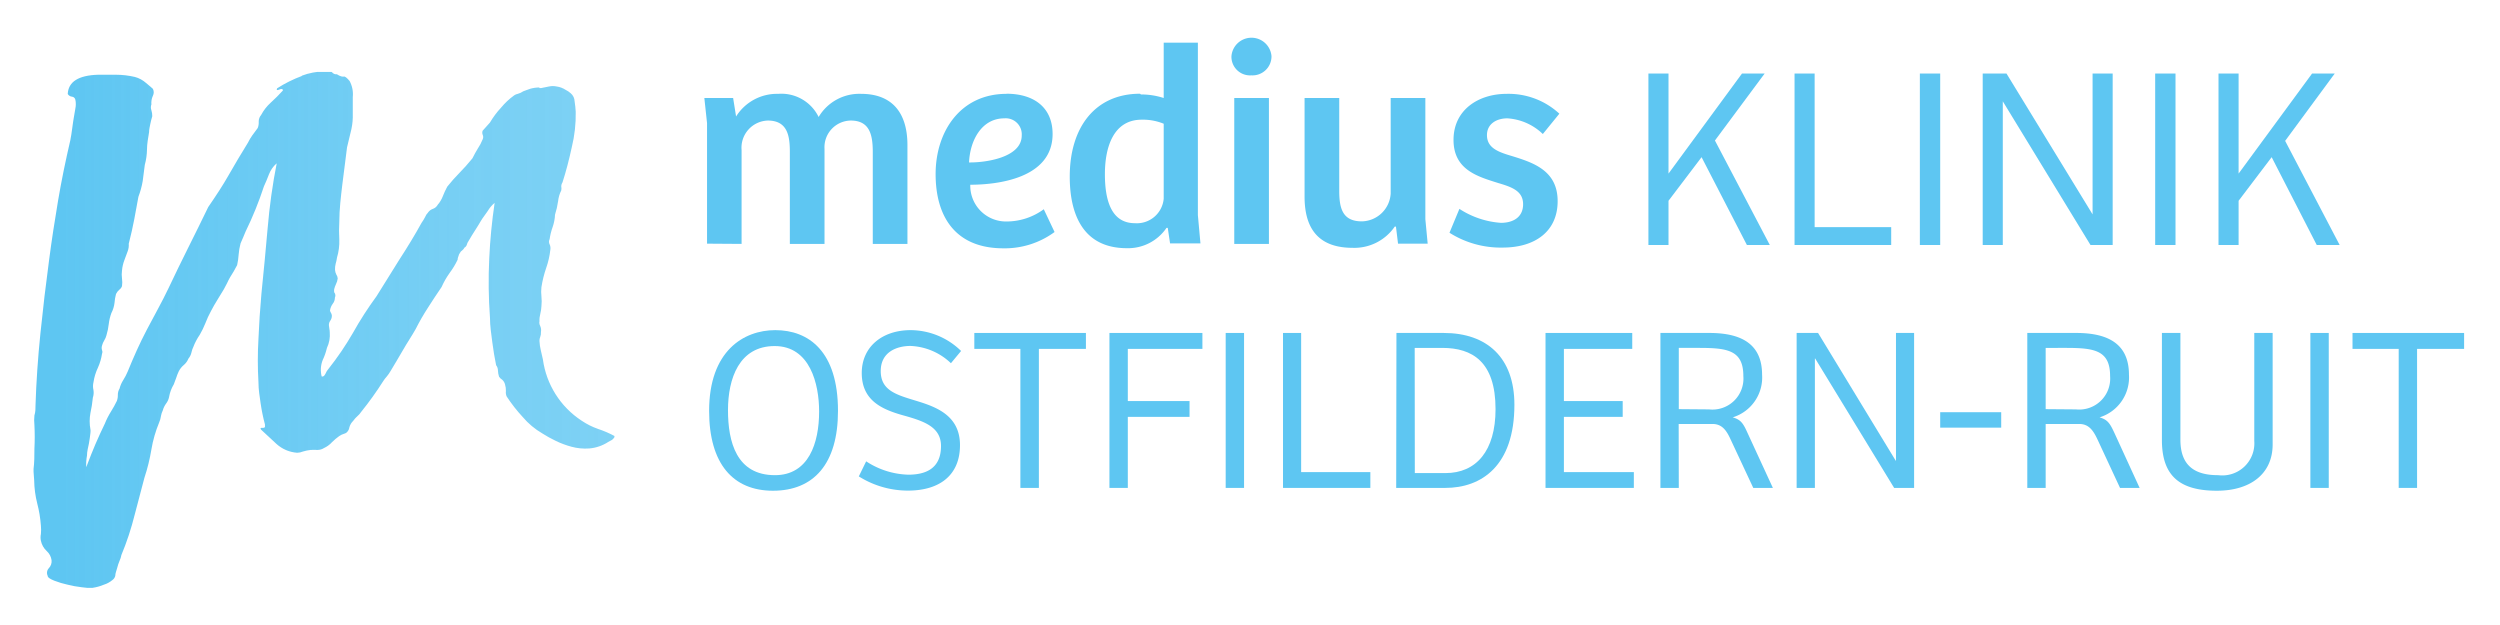
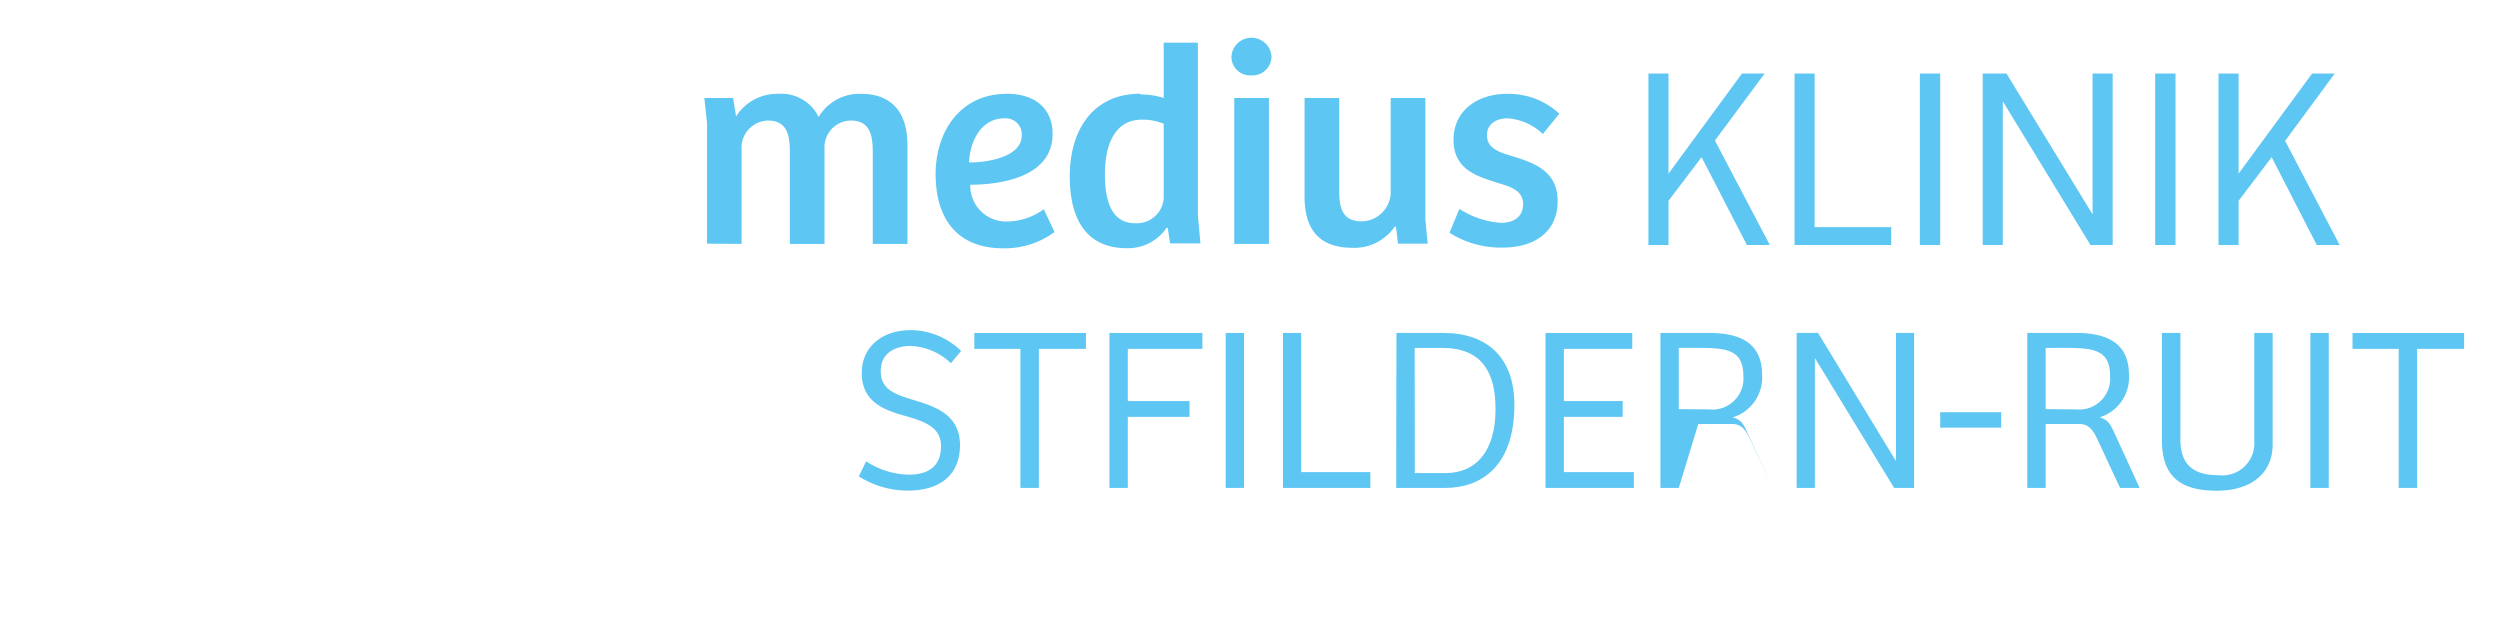
<svg xmlns="http://www.w3.org/2000/svg" width="72mm" height="18mm" viewBox="0 0 204.09 51.02">
  <defs>
    <clipPath id="clip-path">
      <path d="M24.62,6.21a10.46,10.46,0,0,0-2,1c-.07.15,0,.18.18.1s.29-.06.3.07a14,14,0,0,1-1,1,3.72,3.72,0,0,0-.78,1,.83.83,0,0,0-.2.55,1.2,1.2,0,0,1-.08.52l-.43.58a4.23,4.23,0,0,0-.37.62c-.56.9-1.08,1.78-1.57,2.64S17.62,16,17,16.9c-.54,1.12-1.09,2.23-1.64,3.33s-1.08,2.19-1.59,3.27S12.61,25.73,12,26.89s-1.11,2.3-1.57,3.43a4.79,4.79,0,0,1-.37.71,2.33,2.33,0,0,0-.3.69,1,1,0,0,0-.14.51,1.31,1.31,0,0,1-.08.5,9,9,0,0,1-.47.85,6.32,6.32,0,0,0-.51,1c-.28.57-.53,1.13-.77,1.68s-.48,1.18-.75,1.88a3.89,3.89,0,0,1,.06-.94c0-.35.1-.69.16-1s.09-.61.12-.84,0-.33,0-.32a3.59,3.59,0,0,1,0-1.31,10.82,10.82,0,0,0,.2-1.27,1.3,1.3,0,0,0,.05-.62,1.33,1.33,0,0,1,0-.63A4.24,4.24,0,0,1,8,30a4.34,4.34,0,0,0,.33-1.13.35.35,0,0,0,0-.28.61.61,0,0,1,0-.38,1.47,1.47,0,0,1,.18-.42,1.47,1.47,0,0,0,.18-.42,5.12,5.12,0,0,0,.19-.93,4,4,0,0,1,.21-.88,2.41,2.41,0,0,0,.26-.85A4,4,0,0,1,9.47,24a1.06,1.06,0,0,1,.27-.35.64.64,0,0,0,.22-.29,2.17,2.17,0,0,0,0-.62,2.42,2.42,0,0,1,0-.66,3.1,3.1,0,0,1,.2-.86c.12-.31.2-.55.27-.73a1.39,1.39,0,0,0,.08-.59c.18-.71.33-1.36.45-2s.22-1.21.34-1.84a6.78,6.78,0,0,0,.35-1.28c.06-.43.12-.87.17-1.32A5.07,5.07,0,0,0,12,12.19c0-.44.09-.9.17-1.4,0-.23.06-.45.1-.67s.1-.42.16-.63A1.63,1.63,0,0,0,12.36,9a.67.67,0,0,1,0-.48,1.39,1.39,0,0,1,.12-.7.61.61,0,0,0,0-.57c-.08-.08-.27-.24-.56-.48a2.26,2.26,0,0,0-.91-.49,6.86,6.86,0,0,0-1.54-.18H8c-1.59.05-2.42.57-2.47,1.57a.45.45,0,0,0,.34.22.31.31,0,0,1,.28.24,1.76,1.76,0,0,1,0,.74c-.06.34-.11.68-.17,1s-.12,1-.24,1.58c-.39,1.68-.73,3.33-1,4.93S4.21,19.66,4,21.29q-.39,2.89-.7,5.92T2.9,33.06c0,.29,0,.57-.09.85a3.55,3.55,0,0,0,0,.79,18.38,18.38,0,0,1,0,1.92c0,.55,0,1.14-.08,1.75l.06.84a8.17,8.17,0,0,0,.25,1.89,10,10,0,0,1,.3,1.82,3.67,3.67,0,0,1,0,.67,1.32,1.32,0,0,0,0,.56,1.56,1.56,0,0,0,.47.83,1.24,1.24,0,0,1,.4.75.81.81,0,0,1-.22.65.55.55,0,0,0-.1.62c0,.15.23.28.56.41a7.12,7.12,0,0,0,1.07.32,8.63,8.63,0,0,0,1.16.21,4.07,4.07,0,0,0,.86.05,3.85,3.85,0,0,0,.94-.26,2,2,0,0,0,.71-.39A.56.56,0,0,0,9.41,47c0-.2.1-.42.16-.65a3.76,3.76,0,0,1,.19-.57,1.84,1.84,0,0,0,.15-.47A23.1,23.1,0,0,0,11,42c.28-1.08.54-2.08.79-3a15.24,15.24,0,0,0,.57-2.31A10.06,10.06,0,0,1,13,34.47a1.94,1.94,0,0,0,.14-.51,1.77,1.77,0,0,1,.15-.46,1.69,1.69,0,0,1,.28-.57,1.28,1.28,0,0,0,.23-.51,3,3,0,0,1,.39-1.05c.07-.17.13-.35.2-.54a4.18,4.18,0,0,1,.2-.51A1.62,1.62,0,0,1,15,29.8a1.36,1.36,0,0,0,.38-.52,1.19,1.19,0,0,0,.25-.51,1.76,1.76,0,0,1,.15-.44,4,4,0,0,1,.23-.51,4.09,4.09,0,0,1,.29-.48,6.83,6.83,0,0,0,.46-.94,8.15,8.15,0,0,1,.46-1c.17-.32.34-.63.52-.91s.35-.57.53-.87l.26-.49c.06-.14.15-.31.25-.49a11.27,11.27,0,0,0,.58-1,5.66,5.66,0,0,0,.12-.84,5,5,0,0,1,.16-.94c.07-.18.14-.33.21-.48s.13-.3.2-.48a28.72,28.72,0,0,0,1.5-3.7c.13-.28.27-.6.4-.95a2.23,2.23,0,0,1,.64-.92,48.05,48.05,0,0,0-.74,5.29c-.16,1.77-.32,3.56-.51,5.37-.11,1.24-.19,2.45-.24,3.65a30.52,30.52,0,0,0,0,3.58c0,.59.1,1.17.18,1.73a14.66,14.66,0,0,0,.35,1.7c0,.12,0,.2,0,.22a.3.3,0,0,1-.14.06l-.17,0c-.06,0-.07.07,0,.15l1.25,1.16a2.8,2.8,0,0,0,1.69.72,1.28,1.28,0,0,0,.47-.1,3.22,3.22,0,0,1,.63-.13,5.43,5.43,0,0,1,.56,0,1,1,0,0,0,.54-.16,2,2,0,0,0,.64-.47,4.77,4.77,0,0,1,.59-.5,1.5,1.5,0,0,1,.42-.2.45.45,0,0,0,.25-.16.67.67,0,0,0,.16-.35,1.16,1.16,0,0,1,.31-.53,2.21,2.21,0,0,1,.35-.39,1.53,1.53,0,0,0,.3-.34,27.74,27.74,0,0,0,1.82-2.54,2.55,2.55,0,0,1,.27-.35,3,3,0,0,0,.32-.46c.31-.53.66-1.09,1-1.69s.74-1.18,1.05-1.74a18.34,18.34,0,0,1,1-1.74q.52-.82,1.11-1.68a6.53,6.53,0,0,1,.65-1.14,6.34,6.34,0,0,0,.66-1.09c0-.13.05-.23.07-.3a.65.65,0,0,1,.13-.27.39.39,0,0,1,.16-.18.79.79,0,0,0,.21-.25A.36.36,0,0,0,38.1,20a1,1,0,0,1,.16-.34c.17-.3.35-.58.52-.85s.34-.53.48-.78.36-.5.56-.81a2.59,2.59,0,0,1,.56-.66,44.64,44.64,0,0,0-.44,4.53A39.71,39.71,0,0,0,40,25.94c0,.68.11,1.35.19,2s.19,1.27.31,1.87a.72.72,0,0,1,.15.44,1.86,1.86,0,0,0,.09.5A.81.81,0,0,0,41,31a.74.74,0,0,1,.23.39,1.66,1.66,0,0,1,.07.53.85.85,0,0,0,.06.44,12.62,12.62,0,0,0,1.32,1.69,6.13,6.13,0,0,0,1.59,1.33,9.64,9.64,0,0,0,1.06.59,7.12,7.12,0,0,0,1.33.5,4.31,4.31,0,0,0,1.44.14,3.34,3.34,0,0,0,1.55-.53l.31-.17a.76.76,0,0,0,.24-.3,8.57,8.57,0,0,0-1.39-.6,5.72,5.72,0,0,1-1.33-.67,7.12,7.12,0,0,1-3.16-5c-.06-.24-.12-.49-.17-.74a4.1,4.1,0,0,1-.11-.76.72.72,0,0,1,.06-.33.91.91,0,0,0,.06-.41.83.83,0,0,0-.06-.49.57.57,0,0,1-.06-.39,1.94,1.94,0,0,1,.07-.61A3.05,3.05,0,0,0,44.2,25a3.58,3.58,0,0,0,0-.8,3.33,3.33,0,0,1,0-.76,9,9,0,0,1,.39-1.57,6.7,6.7,0,0,0,.34-1.5.7.7,0,0,0-.06-.42.46.46,0,0,1,0-.43,5,5,0,0,1,.25-1,3.54,3.54,0,0,0,.19-1,6.57,6.57,0,0,0,.25-1.09,2.6,2.6,0,0,1,.26-.89.85.85,0,0,0,0-.32.6.6,0,0,1,.1-.33c.29-.9.54-1.86.76-2.88A11.25,11.25,0,0,0,47,9.14a7.64,7.64,0,0,0-.09-.86.9.9,0,0,0-.31-.66,1.88,1.88,0,0,0-.43-.29,1.77,1.77,0,0,0-.72-.27,1.49,1.49,0,0,0-.64,0l-.64.13c-.07,0-.11,0-.12,0s0-.06-.06-.05a2.69,2.69,0,0,0-.72.11l-.55.2a1.52,1.52,0,0,1-.45.21.74.74,0,0,0-.29.12,5.75,5.75,0,0,0-1.07,1A7,7,0,0,0,40,10l-.6.67a.46.46,0,0,0,0,.32.44.44,0,0,1,0,.39,4,4,0,0,1-.39.74c-.15.25-.3.51-.44.8-.36.44-.71.84-1.06,1.19s-.68.73-1,1.13a6.78,6.78,0,0,0-.36.78,2.37,2.37,0,0,1-.42.7.72.72,0,0,1-.39.33.77.77,0,0,0-.39.29,1.31,1.31,0,0,0-.26.4,3.08,3.08,0,0,1-.27.44c-.55,1-1.16,2-1.81,3l-1.87,3a29.07,29.07,0,0,0-1.93,3,24.12,24.12,0,0,1-2,2.94,1.32,1.32,0,0,0-.24.39c-.09.18-.19.26-.31.22a2.18,2.18,0,0,1,.08-1.33,5,5,0,0,0,.35-1,2.47,2.47,0,0,0,.23-1.27c0-.17-.05-.36-.07-.58a.59.59,0,0,1,.12-.38.67.67,0,0,0,.12-.43.53.53,0,0,0-.07-.2.42.42,0,0,1-.08-.2,1.2,1.2,0,0,1,.23-.55.79.79,0,0,0,.17-.5.4.4,0,0,0,0-.34c-.07-.06-.08-.18-.06-.34a2.14,2.14,0,0,1,.15-.42,1.37,1.37,0,0,0,.14-.46.61.61,0,0,0-.11-.31.94.94,0,0,1-.11-.39,1.67,1.67,0,0,1,.05-.49,3.1,3.1,0,0,0,.11-.51,4.53,4.53,0,0,0,.19-1.47,12.52,12.52,0,0,1,0-1.47c0-1,.13-2.05.25-3.06s.25-2,.38-3c.09-.4.19-.8.29-1.21a5.22,5.22,0,0,0,.18-1.23c0-.45,0-1,0-1.67a2.27,2.27,0,0,0-.26-1.31c-.22-.26-.37-.38-.47-.36s-.28,0-.57-.19a.41.41,0,0,1-.33-.1.35.35,0,0,0-.27-.13l-.45,0a5.38,5.38,0,0,0-1.79.34" style="fill: none" />
    </clipPath>
    <linearGradient id="Unbenannter_Verlauf_31" data-name="Unbenannter Verlauf 31" x1="-557.4" y1="104.19" x2="-556.4" y2="104.19" gradientTransform="matrix(47.42, 0, 0, -47.42, 26436.85, 4967.97)" gradientUnits="userSpaceOnUse">
      <stop offset="0" stop-color="#5ec6f2" />
      <stop offset="0.16" stop-color="#5ec6f2" stop-opacity="0.96" />
      <stop offset="0.69" stop-color="#5ec6f2" stop-opacity="0.84" />
      <stop offset="1" stop-color="#5ec6f2" stop-opacity="0.8" />
    </linearGradient>
  </defs>
  <title>blau</title>
  <g id="blau">
    <g id="Ostfildern-Ruit">
-       <path d="M63.1,40.06c-3.25,0-5.21-2.19-5.21-6.52,0-4.89,2.82-6.59,5.4-6.59,2.74,0,5.12,1.74,5.12,6.59,0,4.35-2,6.52-5.31,6.52m.16-1.27c2.75,0,3.61-2.61,3.61-5.2,0-2.24-.74-5.34-3.63-5.34s-3.81,2.64-3.81,5.23.69,5.31,3.83,5.31" style="fill: #5ec6f2" />
      <path d="M70.71,37.66a6.58,6.58,0,0,0,3.44,1.09c1.28,0,2.67-.4,2.67-2.34,0-1.52-1.33-2-2.86-2.44-1.82-.49-3.61-1.18-3.61-3.52,0-2.11,1.64-3.5,4-3.5a5.93,5.93,0,0,1,4.11,1.7l-.83,1a5.07,5.07,0,0,0-3.3-1.41c-1.06,0-2.43.45-2.43,2.05s1.29,1.94,2.93,2.44,3.54,1.21,3.54,3.61-1.6,3.71-4.26,3.71a7.53,7.53,0,0,1-4-1.16Z" style="fill: #5ec6f2" />
      <polygon points="88.65 27.18 88.65 28.48 84.81 28.48 84.81 39.83 83.3 39.83 83.3 28.48 79.54 28.48 79.54 27.18 88.65 27.18" style="fill: #5ec6f2" />
      <polygon points="98.16 27.18 98.16 28.48 92.07 28.48 92.07 32.74 97.11 32.74 97.11 34.03 92.07 34.03 92.07 39.83 90.57 39.83 90.57 27.18 98.16 27.18" style="fill: #5ec6f2" />
      <rect x="100.06" y="27.18" width="1.5" height="12.65" style="fill: #5ec6f2" />
      <polygon points="104.74 27.18 106.22 27.18 106.22 38.54 111.87 38.54 111.87 39.83 104.74 39.83 104.74 27.18" style="fill: #5ec6f2" />
      <path d="M114,27.18h3.86c3.52,0,5.77,2,5.77,5.86,0,5-2.69,6.79-5.65,6.79h-4Zm1.5,11.44H118c2.51,0,4.09-1.81,4.09-5.22,0-3.88-1.9-5-4.35-5h-2.25Z" style="fill: #5ec6f2" />
      <polygon points="126.17 27.18 133.25 27.18 133.25 28.48 127.67 28.48 127.67 32.74 132.47 32.74 132.47 34.03 127.67 34.03 127.67 38.54 133.38 38.54 133.38 39.83 126.17 39.83 126.17 27.18" style="fill: #5ec6f2" />
-       <path d="M137.05,39.83h-1.5V27.18h4c2.66,0,4.3.94,4.3,3.41a3.4,3.4,0,0,1-2.4,3.48c.67.19.86.49,1.22,1.29l2.06,4.47h-1.6l-1.87-4c-.32-.69-.68-1.22-1.46-1.22h-2.76Zm2.47-6.41a2.53,2.53,0,0,0,2.8-2.72c0-2.11-1.29-2.3-3.62-2.3h-1.65v5Z" style="fill: #5ec6f2" />
+       <path d="M137.05,39.83h-1.5V27.18h4c2.66,0,4.3.94,4.3,3.41a3.4,3.4,0,0,1-2.4,3.48c.67.19.86.49,1.22,1.29l2.06,4.47l-1.87-4c-.32-.69-.68-1.22-1.46-1.22h-2.76Zm2.47-6.41a2.53,2.53,0,0,0,2.8-2.72c0-2.11-1.29-2.3-3.62-2.3h-1.65v5Z" style="fill: #5ec6f2" />
      <polygon points="156.26 27.18 156.26 39.83 154.63 39.83 148.18 29.26 148.16 29.26 148.16 39.83 146.67 39.83 146.67 27.18 148.42 27.18 154.76 37.61 154.78 37.61 154.78 27.18 156.26 27.18" style="fill: #5ec6f2" />
      <rect x="158.39" y="33.65" width="4.98" height="1.26" style="fill: #5ec6f2" />
      <path d="M167,39.83H165.5V27.18h4c2.66,0,4.3.94,4.3,3.41a3.41,3.41,0,0,1-2.4,3.48c.66.19.85.49,1.22,1.29l2.05,4.47h-1.6l-1.86-4c-.33-.69-.69-1.22-1.47-1.22H167Zm2.47-6.41a2.53,2.53,0,0,0,2.79-2.72c0-2.11-1.29-2.3-3.61-2.3H167v5Z" style="fill: #5ec6f2" />
      <path d="M178,27.18V35.9c0,2.22,1.29,2.89,3.08,2.89a2.62,2.62,0,0,0,2.95-2.8V27.18h1.5v9.1c0,2.43-1.85,3.78-4.55,3.78-3,0-4.49-1.18-4.49-4.13V27.18Z" style="fill: #5ec6f2" />
      <rect x="188.61" y="27.18" width="1.5" height="12.65" style="fill: #5ec6f2" />
      <polygon points="201.16 27.18 201.16 28.48 197.32 28.48 197.32 39.83 195.82 39.83 195.82 28.48 192.05 28.48 192.05 27.18 201.16 27.18" style="fill: #5ec6f2" />
    </g>
    <path id="Klinik" d="M144.06,6h-1.85l-6,8.17V6h-1.64V20h1.64V16.39l2.7-3.56L142.61,20h1.87L140,11.47Zm2.44,14h7.89V18.54h-6.25V6H146.5ZM158.39,6h-1.66V20h1.66Zm12.44,0V17.5h0L163.8,6h-1.94V20h1.64V8.27h0L170.66,20h1.81V6Zm6.77,0h-1.66V20h1.66Zm13,0h-1.85l-6,8.17V6h-1.64V20h1.64V16.39l2.7-3.56L189.13,20H191l-4.45-8.5Z" style="fill: #5ec6f2" />
    <path id="medius" d="M60.54,19.91V12.25a2.22,2.22,0,0,1,2.14-2.41c1.64,0,1.8,1.3,1.8,2.58v7.49h2.83V12.16a2.18,2.18,0,0,1,2.14-2.32c1.56,0,1.8,1.18,1.8,2.58v7.49h2.83V11.85c0-2.79-1.38-4.19-3.78-4.19a3.86,3.86,0,0,0-3.47,1.89,3.38,3.38,0,0,0-3.3-1.89,3.94,3.94,0,0,0-3.44,1.85L59.85,8H57.5l.22,2.05v9.84ZM82.17,7.66c-3.77,0-5.79,3.08-5.79,6.55s1.61,6.06,5.53,6.06a6.86,6.86,0,0,0,4.18-1.33l-.88-1.86a5.14,5.14,0,0,1-3,1,2.92,2.92,0,0,1-3-3c2.18,0,6.72-.5,6.72-4.14,0-2.11-1.45-3.29-3.78-3.29m1.26,3.41c0,1.82-3,2.22-4.3,2.2.07-1.75,1-3.6,2.88-3.6a1.31,1.31,0,0,1,1.42,1.4m9.66-3.41c-3.65,0-5.74,2.72-5.74,6.77,0,2.95,1,5.84,4.67,5.84a3.79,3.79,0,0,0,3.23-1.66l.1,0,.19,1.27H98l-.21-2.31V3.48H95V8a5.9,5.9,0,0,0-1.86-.29M95,16.22a2.2,2.2,0,0,1-2.35,2c-1.93,0-2.45-1.87-2.45-4,0-2.32.76-4.45,3-4.45A4.46,4.46,0,0,1,95,10.1ZM103.59,8h-2.83V19.91h2.83Zm-3.06-3.41a1.52,1.52,0,0,0,1.63,1.56,1.55,1.55,0,0,0,1.64-1.56,1.64,1.64,0,0,0-3.27,0m13,3.41V15.8a2.41,2.41,0,0,1-2.35,2.27c-1.59,0-1.85-1.07-1.85-2.51V8h-2.83v8.06c0,2.79,1.31,4.17,3.92,4.17a4,4,0,0,0,3.44-1.73h.1l.17,1.39h2.42l-.19-2V8Zm4.8,11a7.82,7.82,0,0,0,4.34,1.21c2.66,0,4.49-1.33,4.49-3.79s-1.92-3.12-3.66-3.66c-1.11-.33-2.11-.64-2.11-1.73,0-.94.81-1.37,1.66-1.37a4.57,4.57,0,0,1,2.9,1.28l1.35-1.66A6.11,6.11,0,0,0,123,7.66c-2.3,0-4.34,1.3-4.34,3.76s2,3,3.68,3.53c1.12.33,2,.66,2,1.72s-.81,1.52-1.81,1.52a7.08,7.08,0,0,1-3.39-1.14Z" style="fill: #5ec6f2" />
    <g id="m">
      <g style="clip-path: url(#clip-path)">
-         <rect x="2.74" y="5.87" width="47.42" height="42.14" style="fill: url(#Unbenannter_Verlauf_31)" />
-       </g>
+         </g>
    </g>
  </g>
</svg>